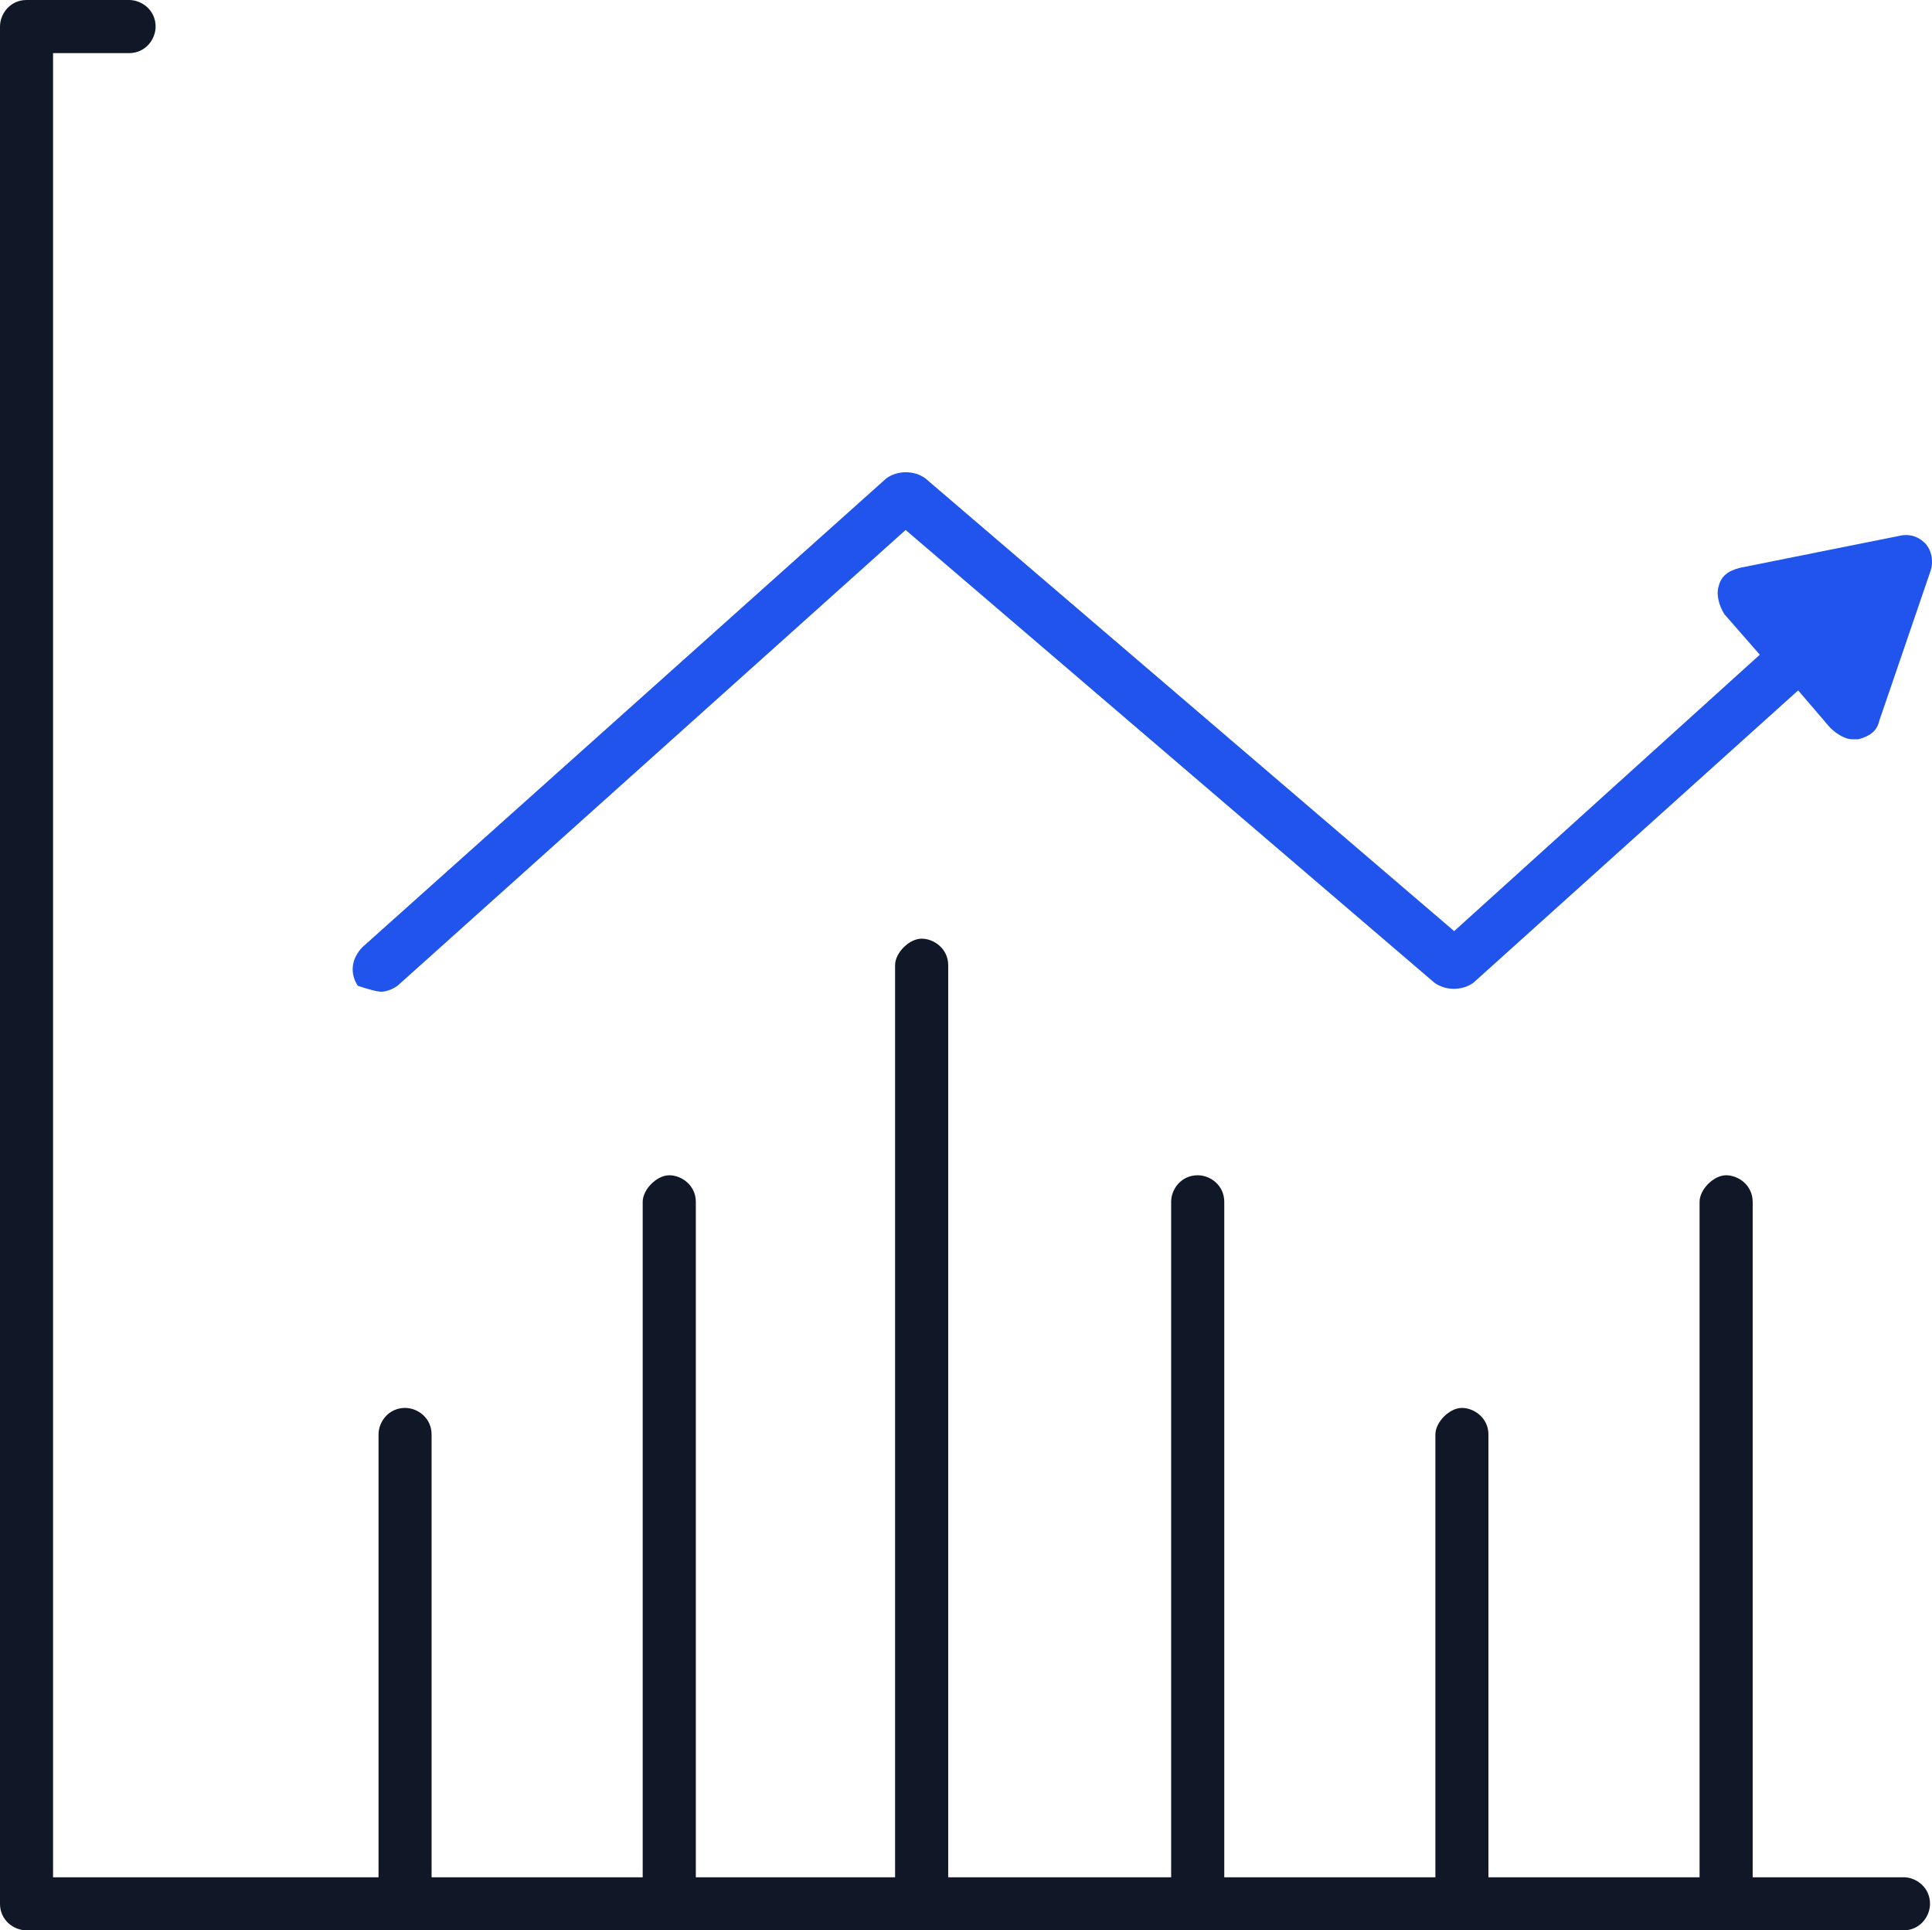
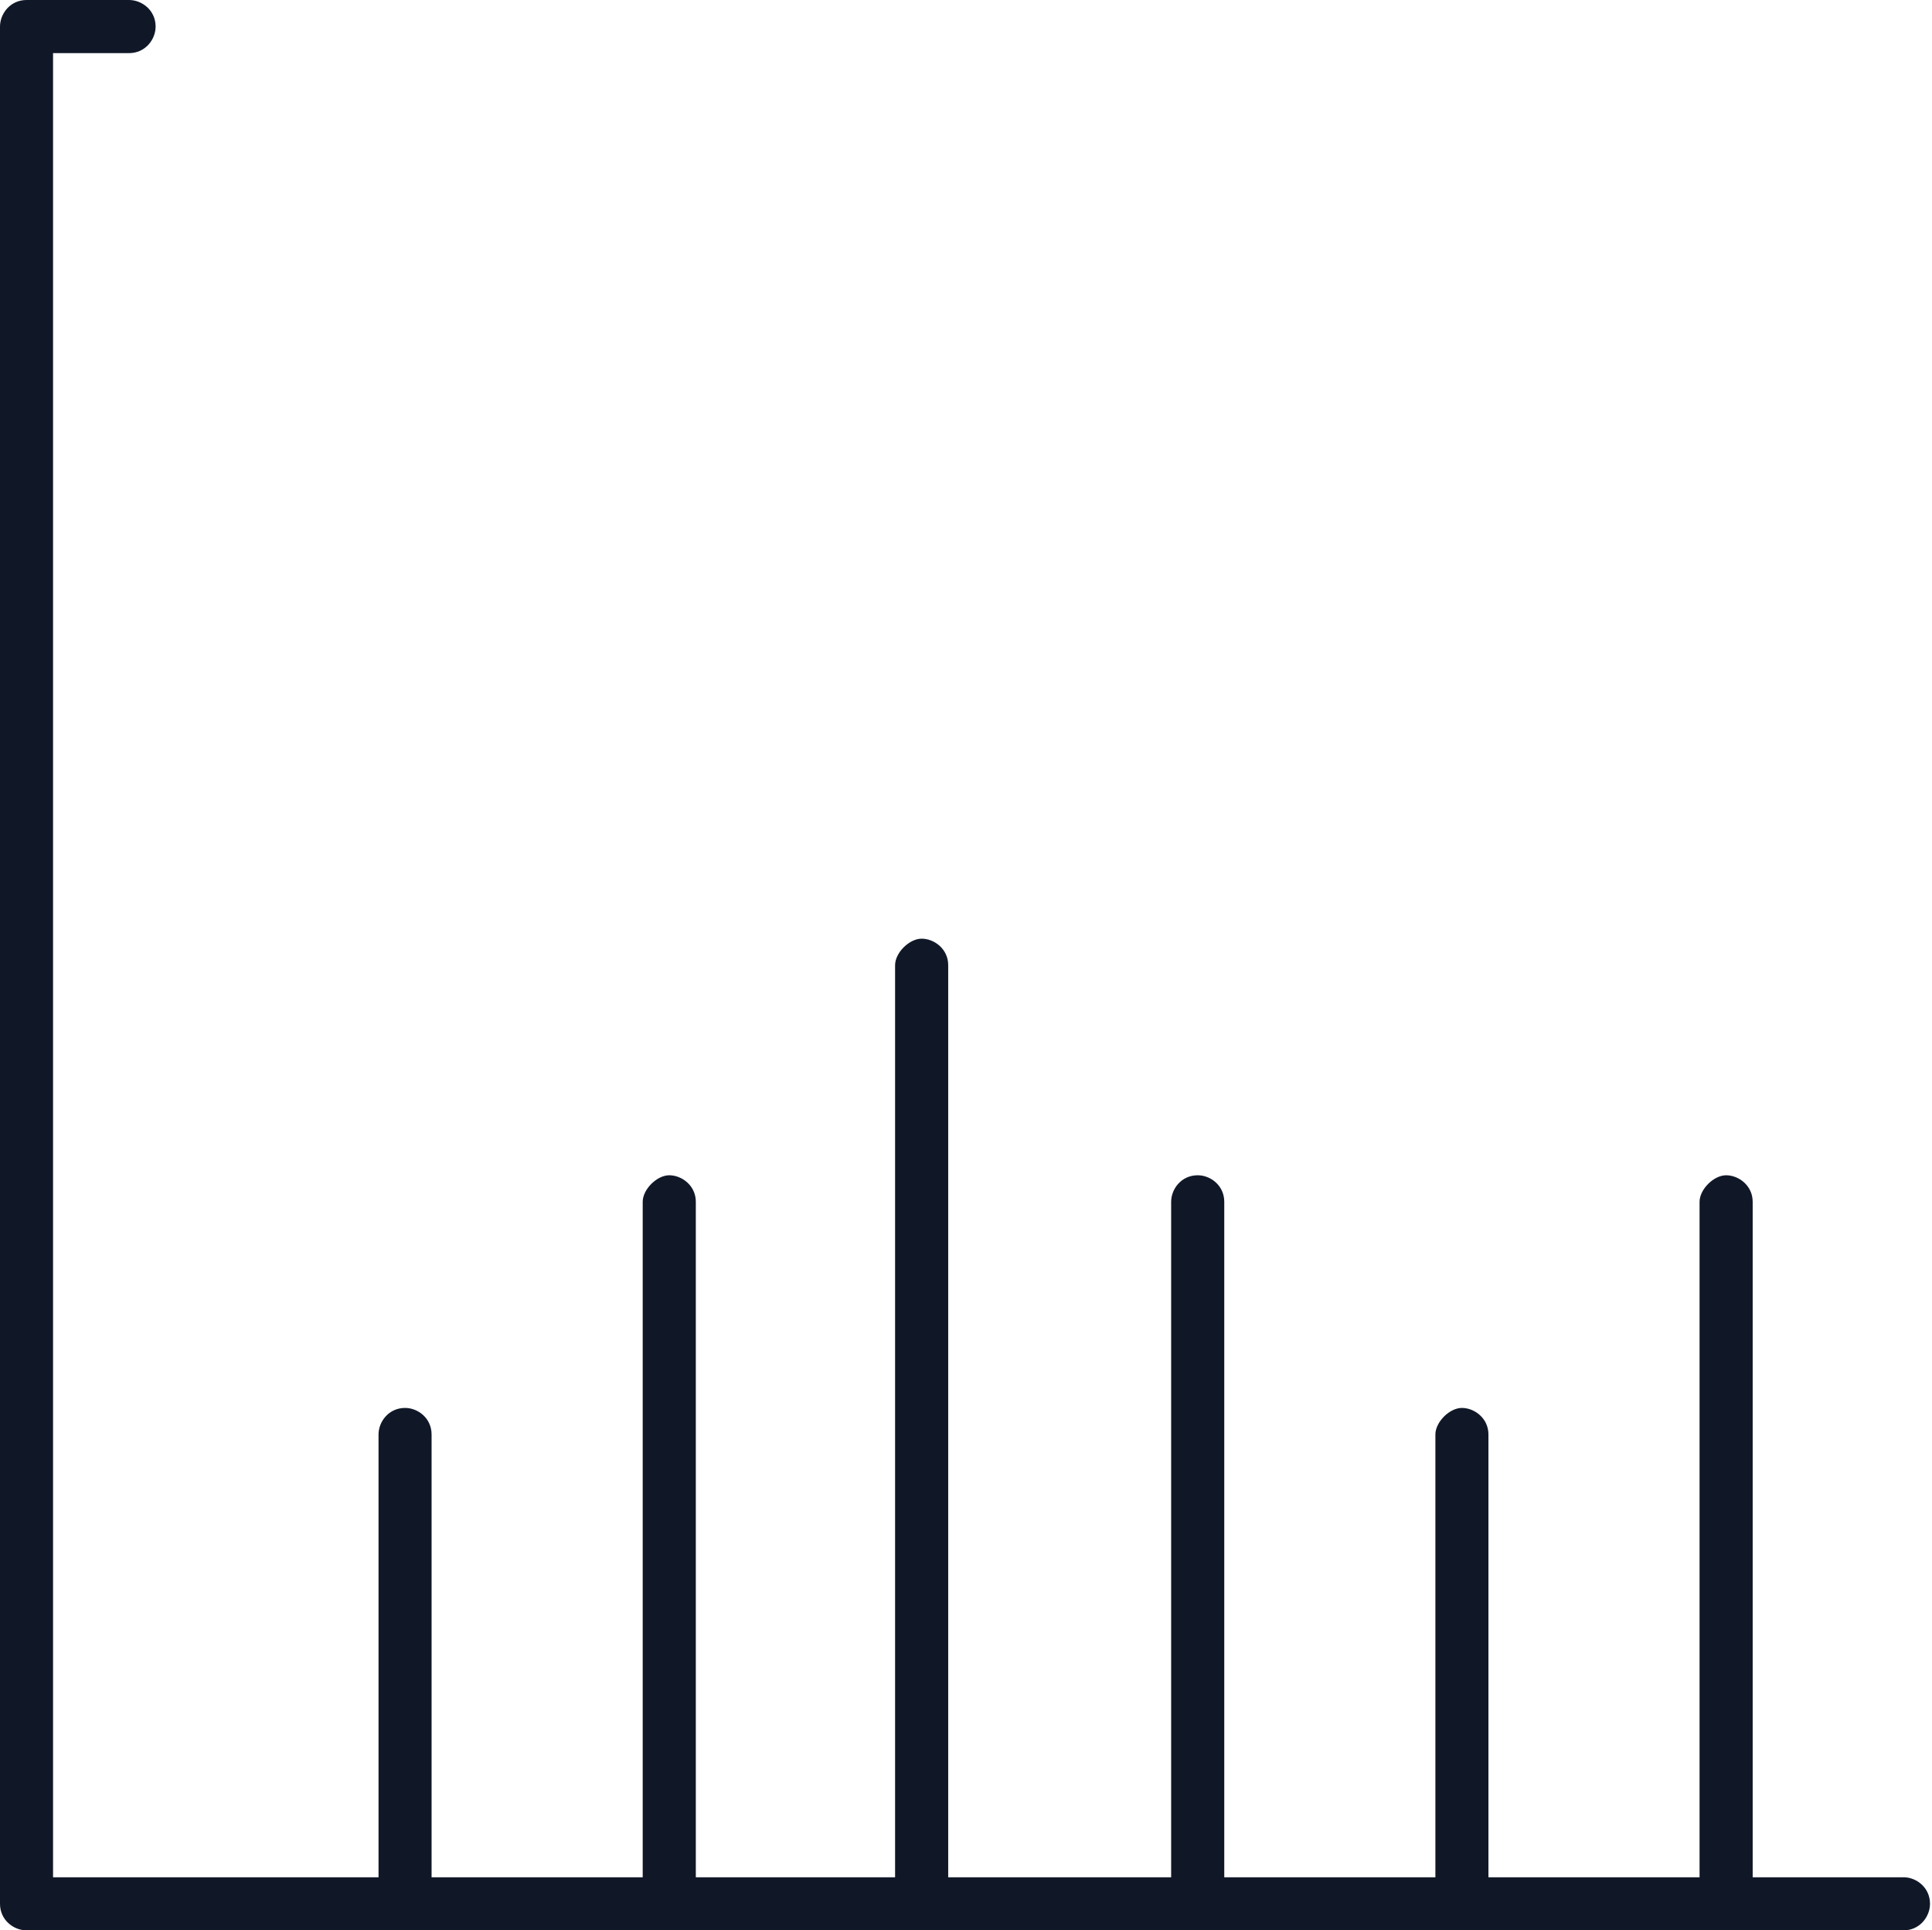
<svg xmlns="http://www.w3.org/2000/svg" id="Main_blue_-_Ink" viewBox="0 0 630.7 630.05">
  <defs>
    <style>.cls-1{fill:none;}.cls-2{fill:#101828;}.cls-3{fill:#2154ed;}</style>
  </defs>
  <path class="cls-1" d="m116.82,321.75c2.54.84,5.96,1.93,7.69,1.93s4.39-.98,6.04-2.63l.12-.11,164.98-147.97,172.61,147.76c3.63,2.67,9.09,2.67,12.73.03l106.03-95.43,10.42,12.16c2.4,2.35,5.15,3.8,7.22,3.8h2.03c3.99-1.09,6.01-2.84,6.75-5.82l.08-.27,16.76-48.99c.78-2.35-.07-6.14-2.09-9.17-1.46-2.19-4.73-3.02-8.35-2.11l-51.68,10.34c-4.14,1.04-6.27,2.82-7.04,5.91l-.06.24c-.81,2.39,0,6.07,1.91,9.06l11.54,13.19-99.78,90.22-172.62-147.77c-3.63-2.66-9.09-2.67-12.73-.03l-170.97,152.96c-3.7,3.76-4.29,8.56-1.58,12.69Z" />
-   <path class="cls-3" d="m628.18,177.05c2.82,2.71,2.88,6.81,2.09,9.17l-16.76,48.99-.08.27c-.74,2.98-2.77,4.73-6.75,5.82h-2.03c-2.06,0-4.82-1.45-7.22-3.8l-10.42-12.16-106.03,95.43c-3.64,2.64-9.1,2.64-12.73-.03l-172.61-147.76-164.98,147.97-.12.11c-1.65,1.65-4.37,2.63-6.04,2.63s-5.15-1.1-7.69-1.93c-2.71-4.13-2.12-8.93,1.58-12.69l170.97-152.96c3.64-2.64,9.1-2.63,12.73.03l172.62,147.77,99.78-90.22-11.54-13.19c-1.91-2.99-2.72-6.67-1.91-9.06l.06-.24c.77-3.09,2.91-4.87,7.04-5.91l51.68-10.34c3.62-.91,6.45.29,8.35,2.11Z" />
  <path class="cls-2" d="m621.38,612.72c4.17,0,8.67,3.31,8.67,8.67,0,4.17-3.31,8.67-8.67,8.67H8.67c-4.17,0-8.67-3.31-8.67-8.67V8.67C0,4.5,3.31,0,8.67,0h33.46c4.17,0,8.67,3.31,8.67,8.67,0,4.17-3.31,8.67-8.67,8.67h-24.81v595.39h106.25v-144.52c0-4.17,3.31-8.67,8.67-8.67,4.17,0,8.65,3.31,8.65,8.67v144.52h68.92v-220.46c0-4.06,4.62-8.67,8.67-8.67s8.67,3.31,8.67,8.67v220.46h65.05v-297.7c0-4.05,4.62-8.65,8.67-8.65s8.67,3.31,8.67,8.65v297.7h72.78v-220.46c0-4.17,3.31-8.67,8.67-8.67,4.17,0,8.67,3.31,8.67,8.67v220.46h68.92v-144.52c0-4.05,4.61-8.67,8.65-8.67s8.67,3.31,8.67,8.67v144.52h68.92v-220.46c0-4.06,4.62-8.67,8.67-8.67s8.67,3.31,8.67,8.67v220.46h49.26Z" />
</svg>